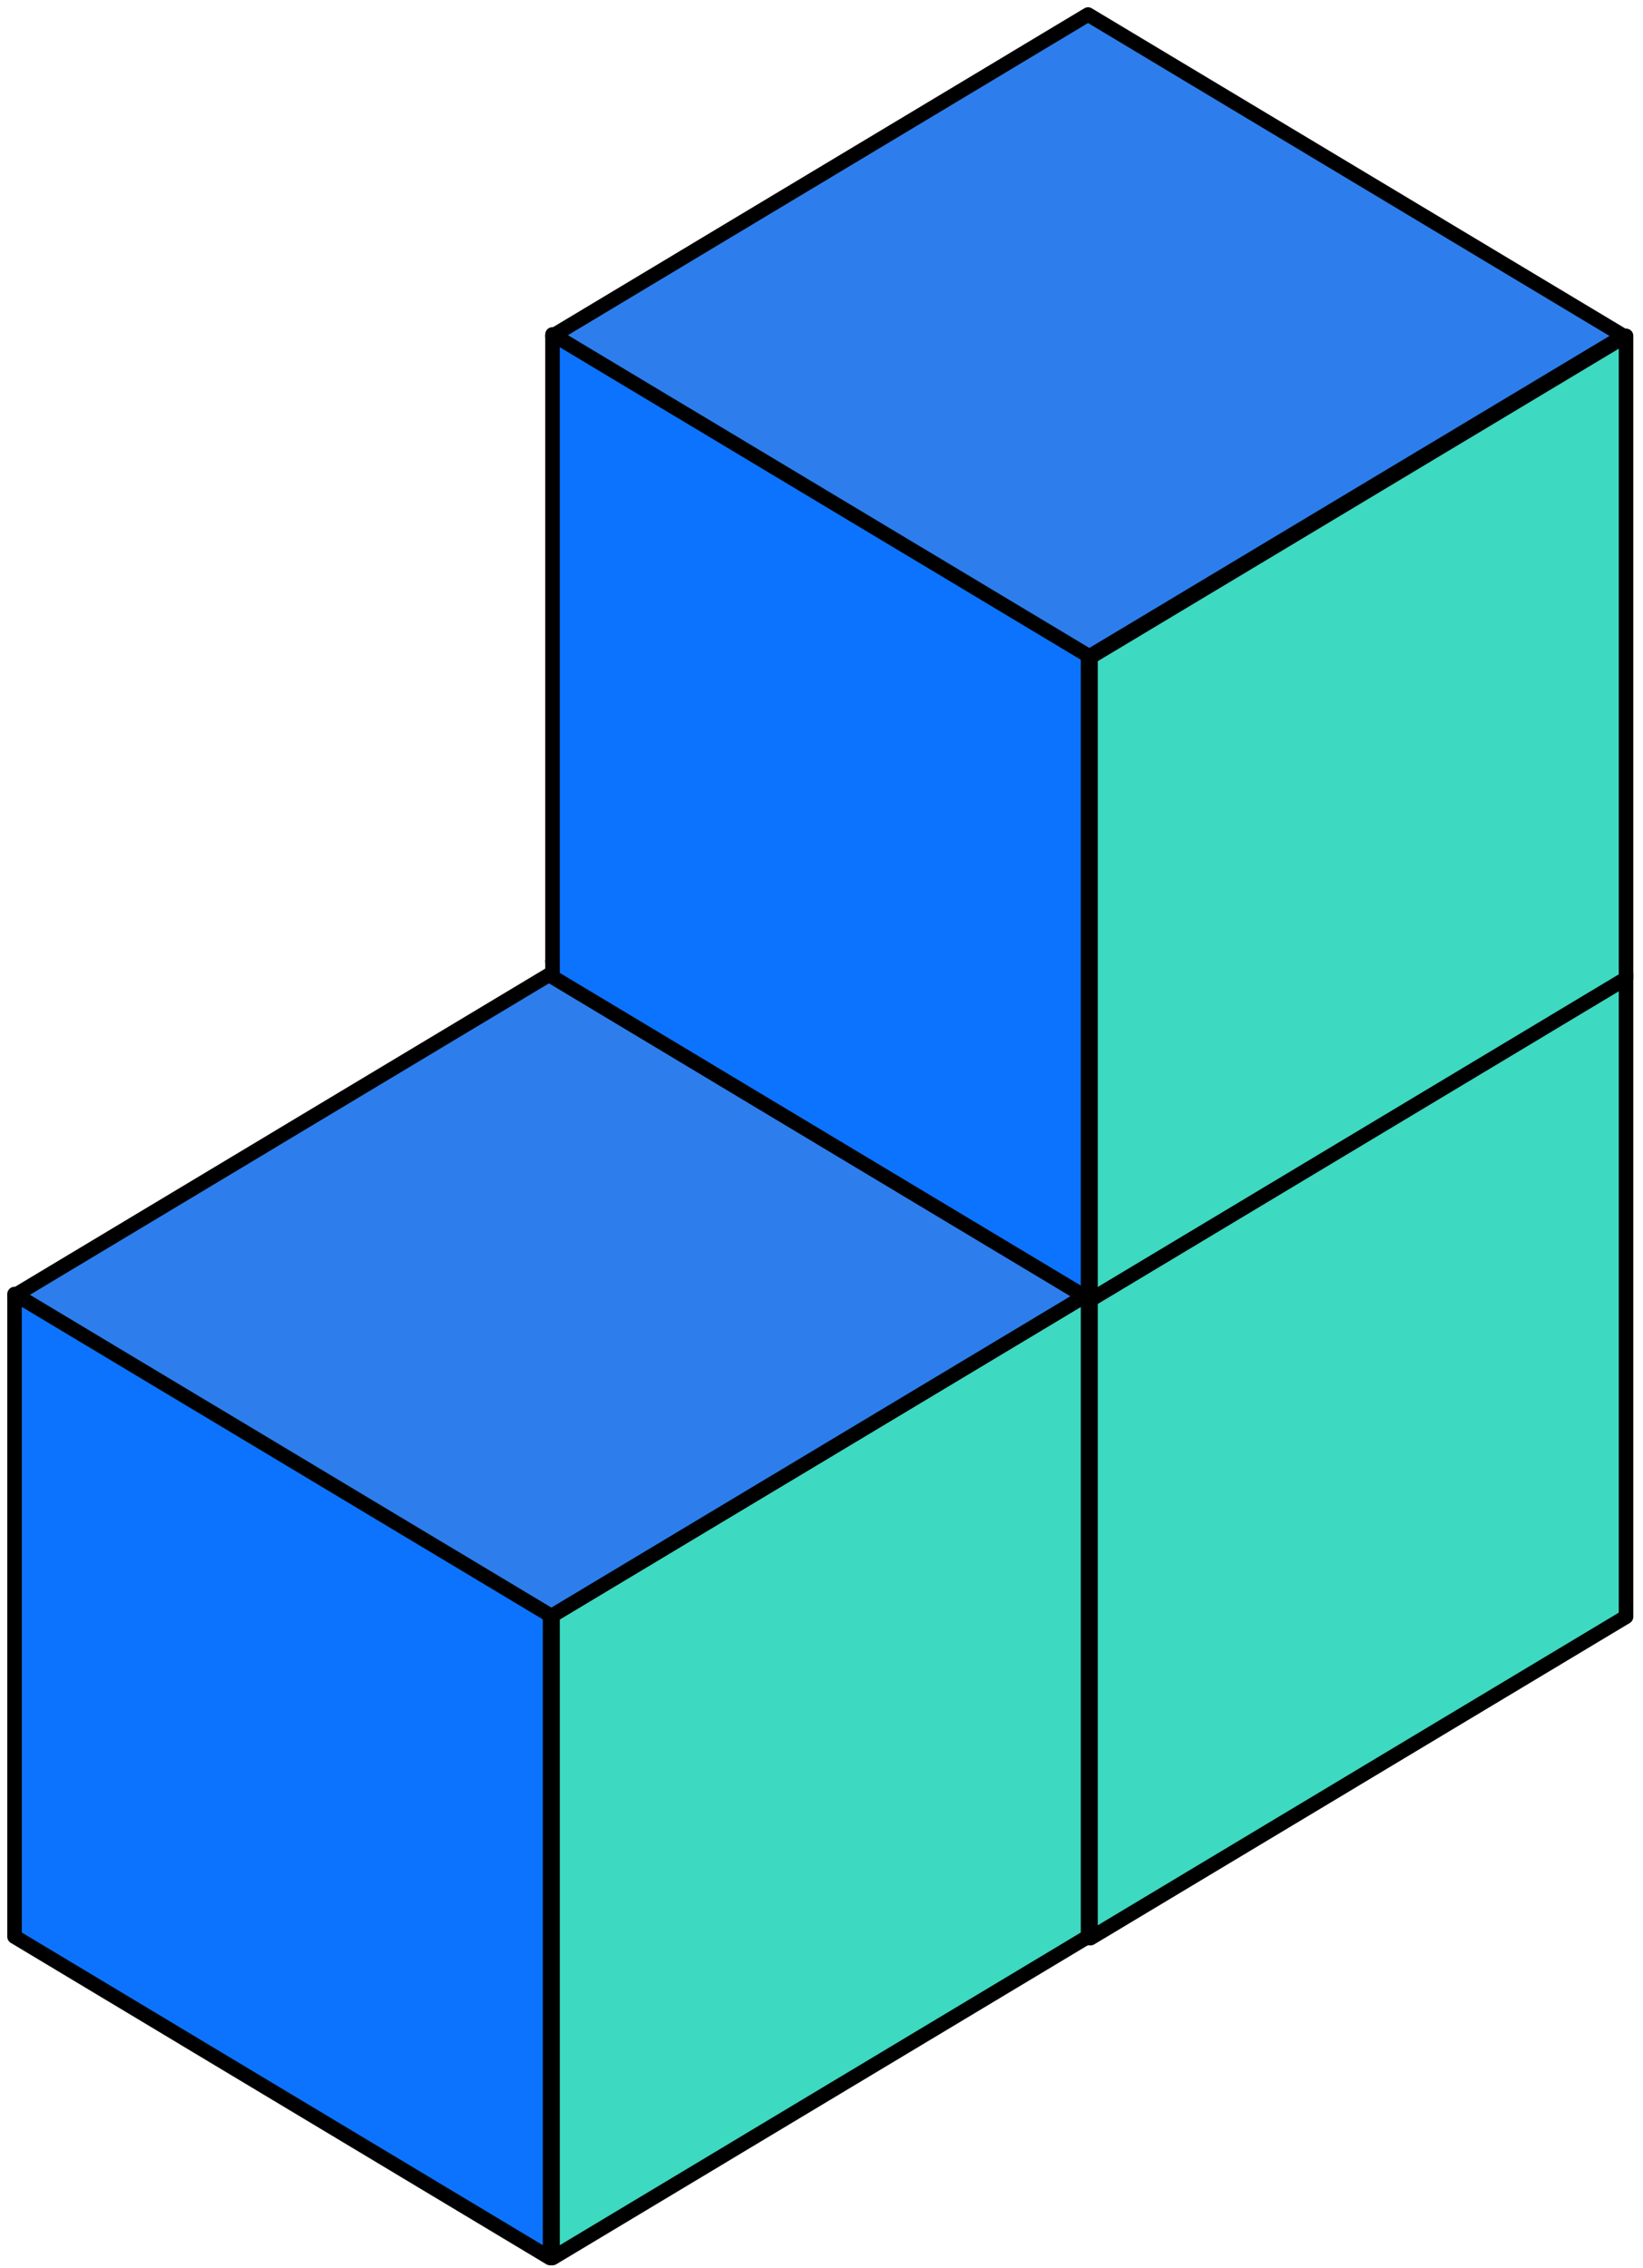
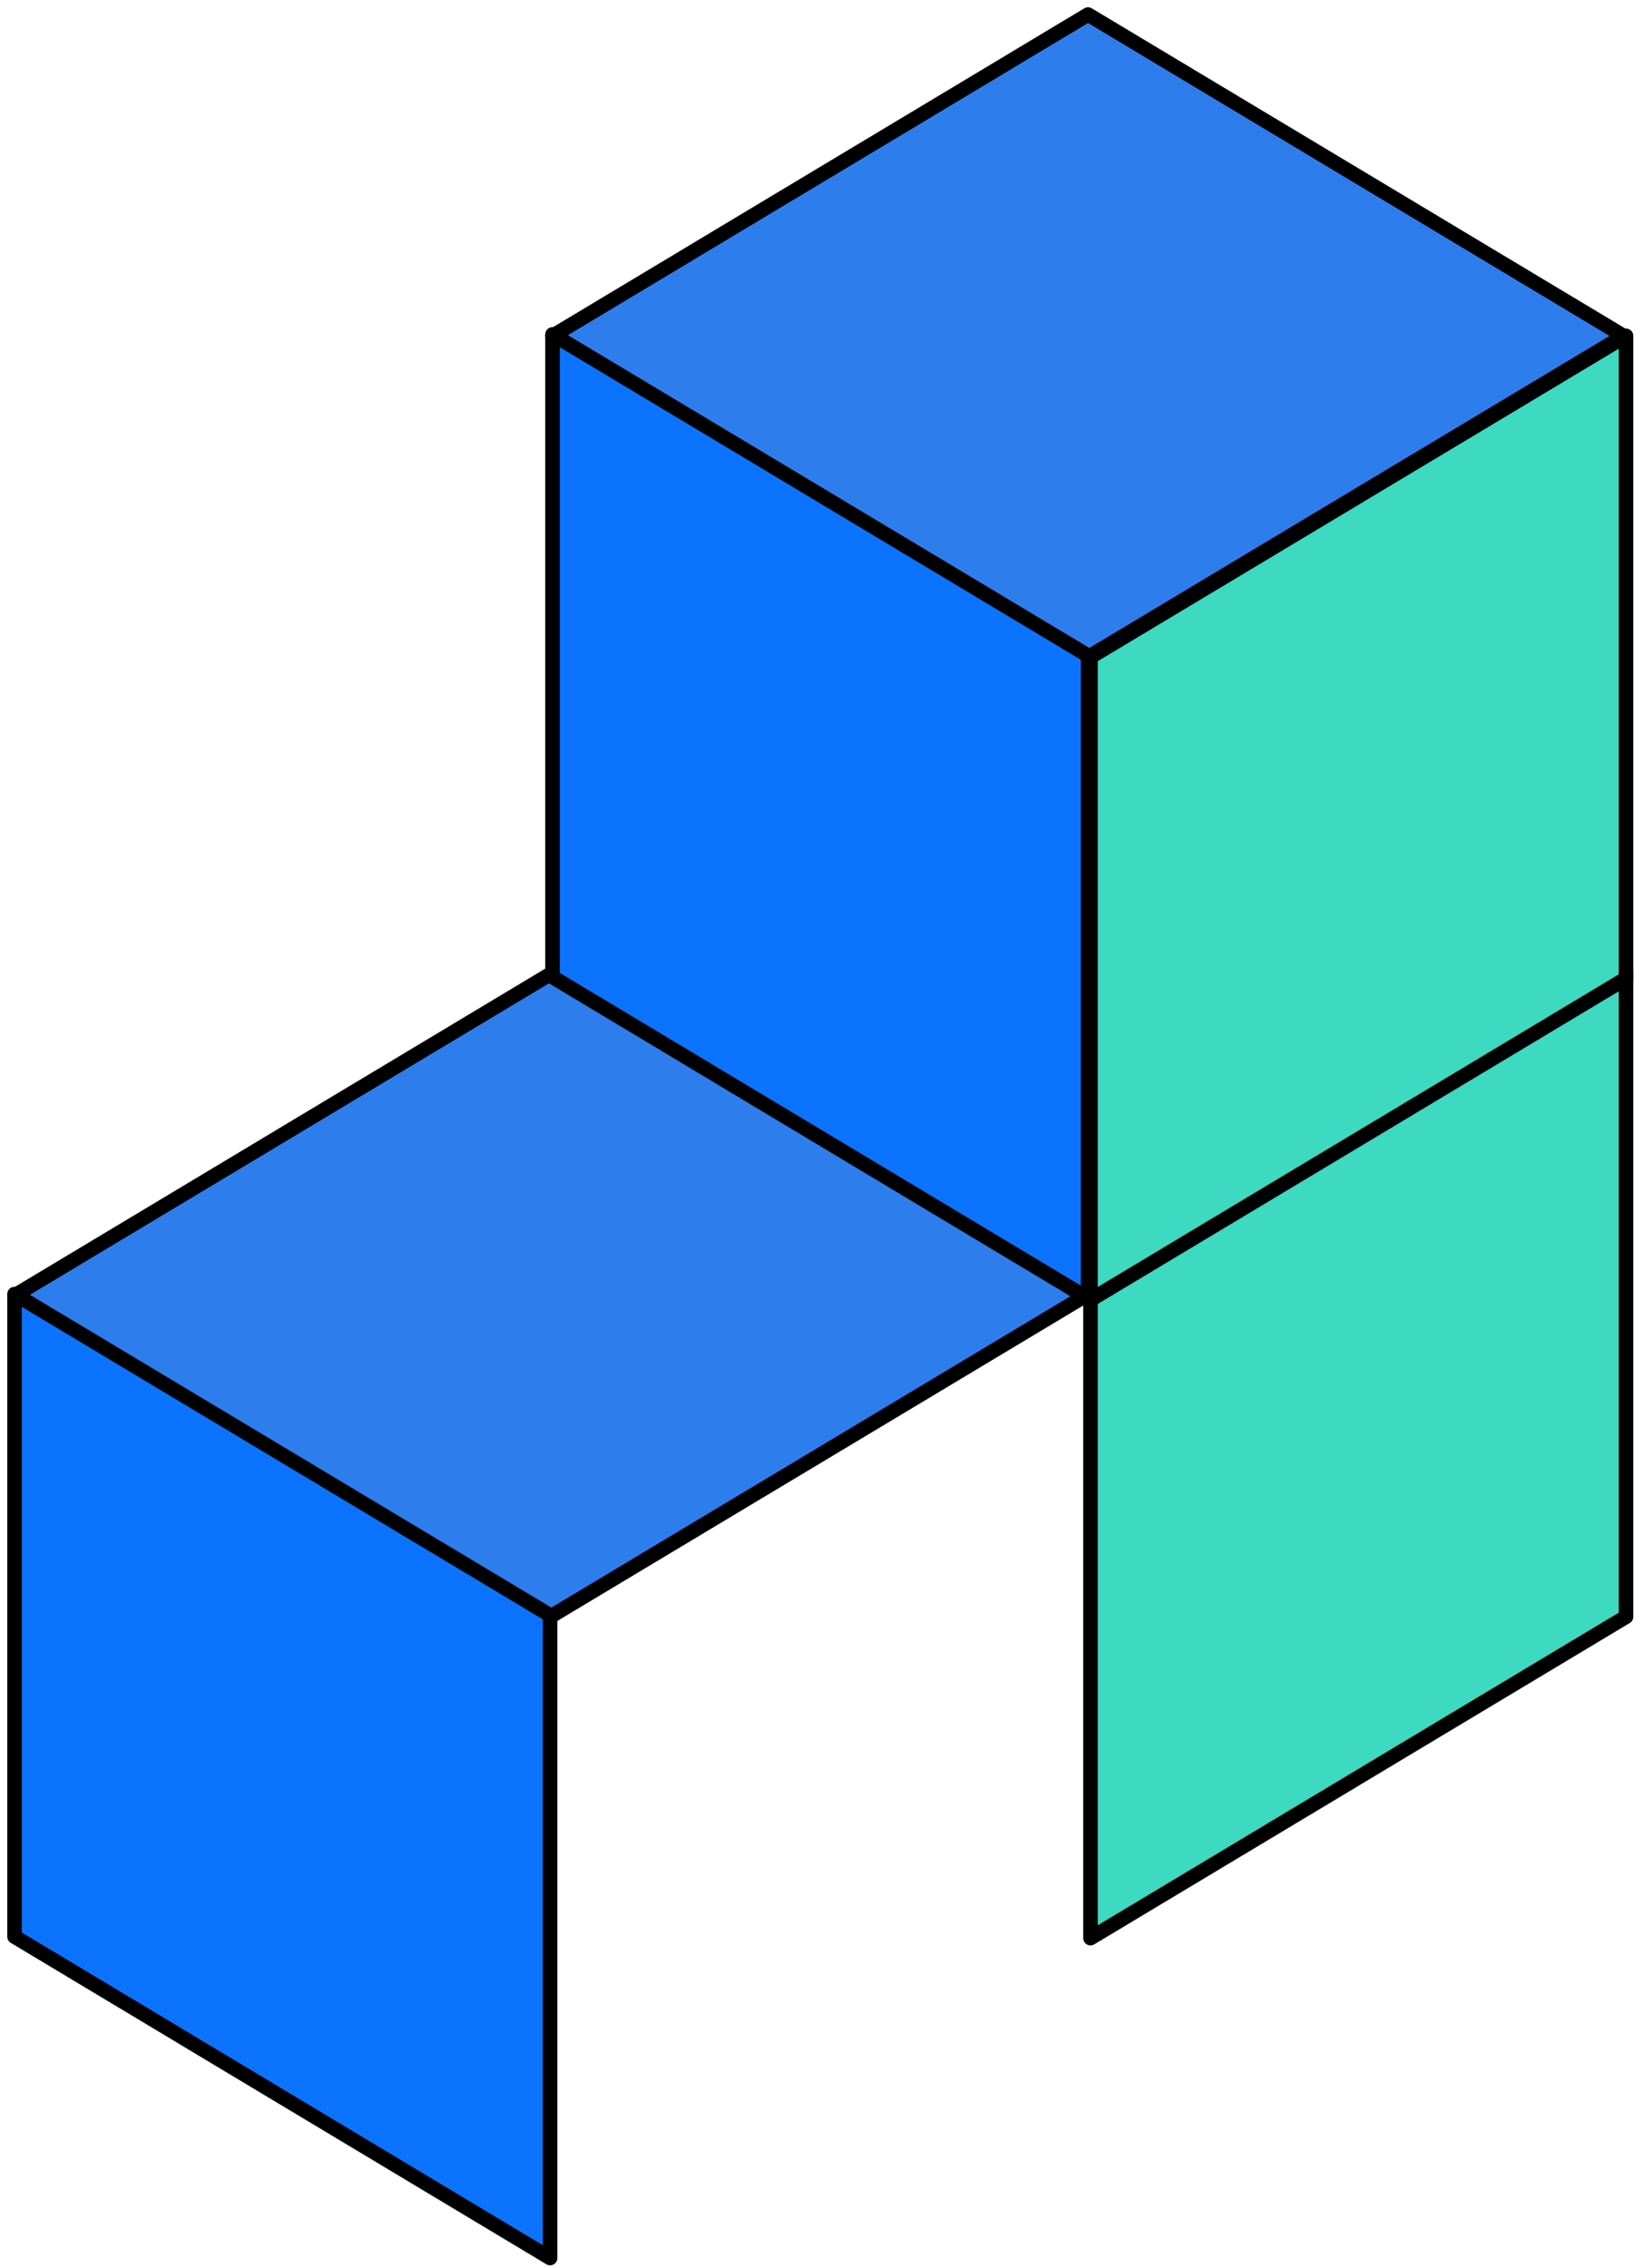
<svg xmlns="http://www.w3.org/2000/svg" width="113" height="156" viewBox="0 0 113 156" fill="none">
-   <path d="M38 66.105L74.833 43.999L111.667 66.105L74.833 88.199L38 66.105Z" fill="#67D099" stroke="black" stroke-miterlimit="10" stroke-linecap="round" stroke-linejoin="round" />
-   <path d="M74.833 133.299V89.092L38 66.999V111.196L74.833 133.299Z" fill="#0C73FE" stroke="black" stroke-miterlimit="10" stroke-linecap="round" stroke-linejoin="round" />
  <path d="M75 133.299L111.833 111.196V66.999L75 89.092V133.299Z" fill="#3DD9C1" stroke="black" stroke-miterlimit="10" stroke-linecap="round" stroke-linejoin="round" />
-   <path d="M38 155.3L74.833 133.196V89L38 111.093V155.3Z" fill="#3DD9C1" stroke="black" stroke-miterlimit="10" stroke-linecap="round" stroke-linejoin="round" />
  <path d="M38 23.105L74.833 1L111.667 23.105L74.833 45.2L38 23.105Z" fill="#2D7EEC" stroke="black" stroke-miterlimit="10" stroke-linecap="round" stroke-linejoin="round" />
  <path d="M1 89.105L37.833 67L74.667 89.105L37.833 111.2L1 89.105Z" fill="#2D7EEC" stroke="black" stroke-miterlimit="10" stroke-linecap="round" stroke-linejoin="round" />
  <path d="M74.833 89.299V45.092L38 22.999V67.196L74.833 89.299Z" fill="#0C73FE" stroke="black" stroke-miterlimit="10" stroke-linecap="round" stroke-linejoin="round" />
  <path d="M37.833 155.3V111.093L1 89V133.196L37.833 155.3Z" fill="#0C73FE" stroke="black" stroke-miterlimit="10" stroke-linecap="round" stroke-linejoin="round" />
  <path d="M75 89.399L111.833 67.296V23.099L75 45.192V89.399Z" fill="#3DD9C1" stroke="black" stroke-miterlimit="10" stroke-linecap="round" stroke-linejoin="round" />
</svg>